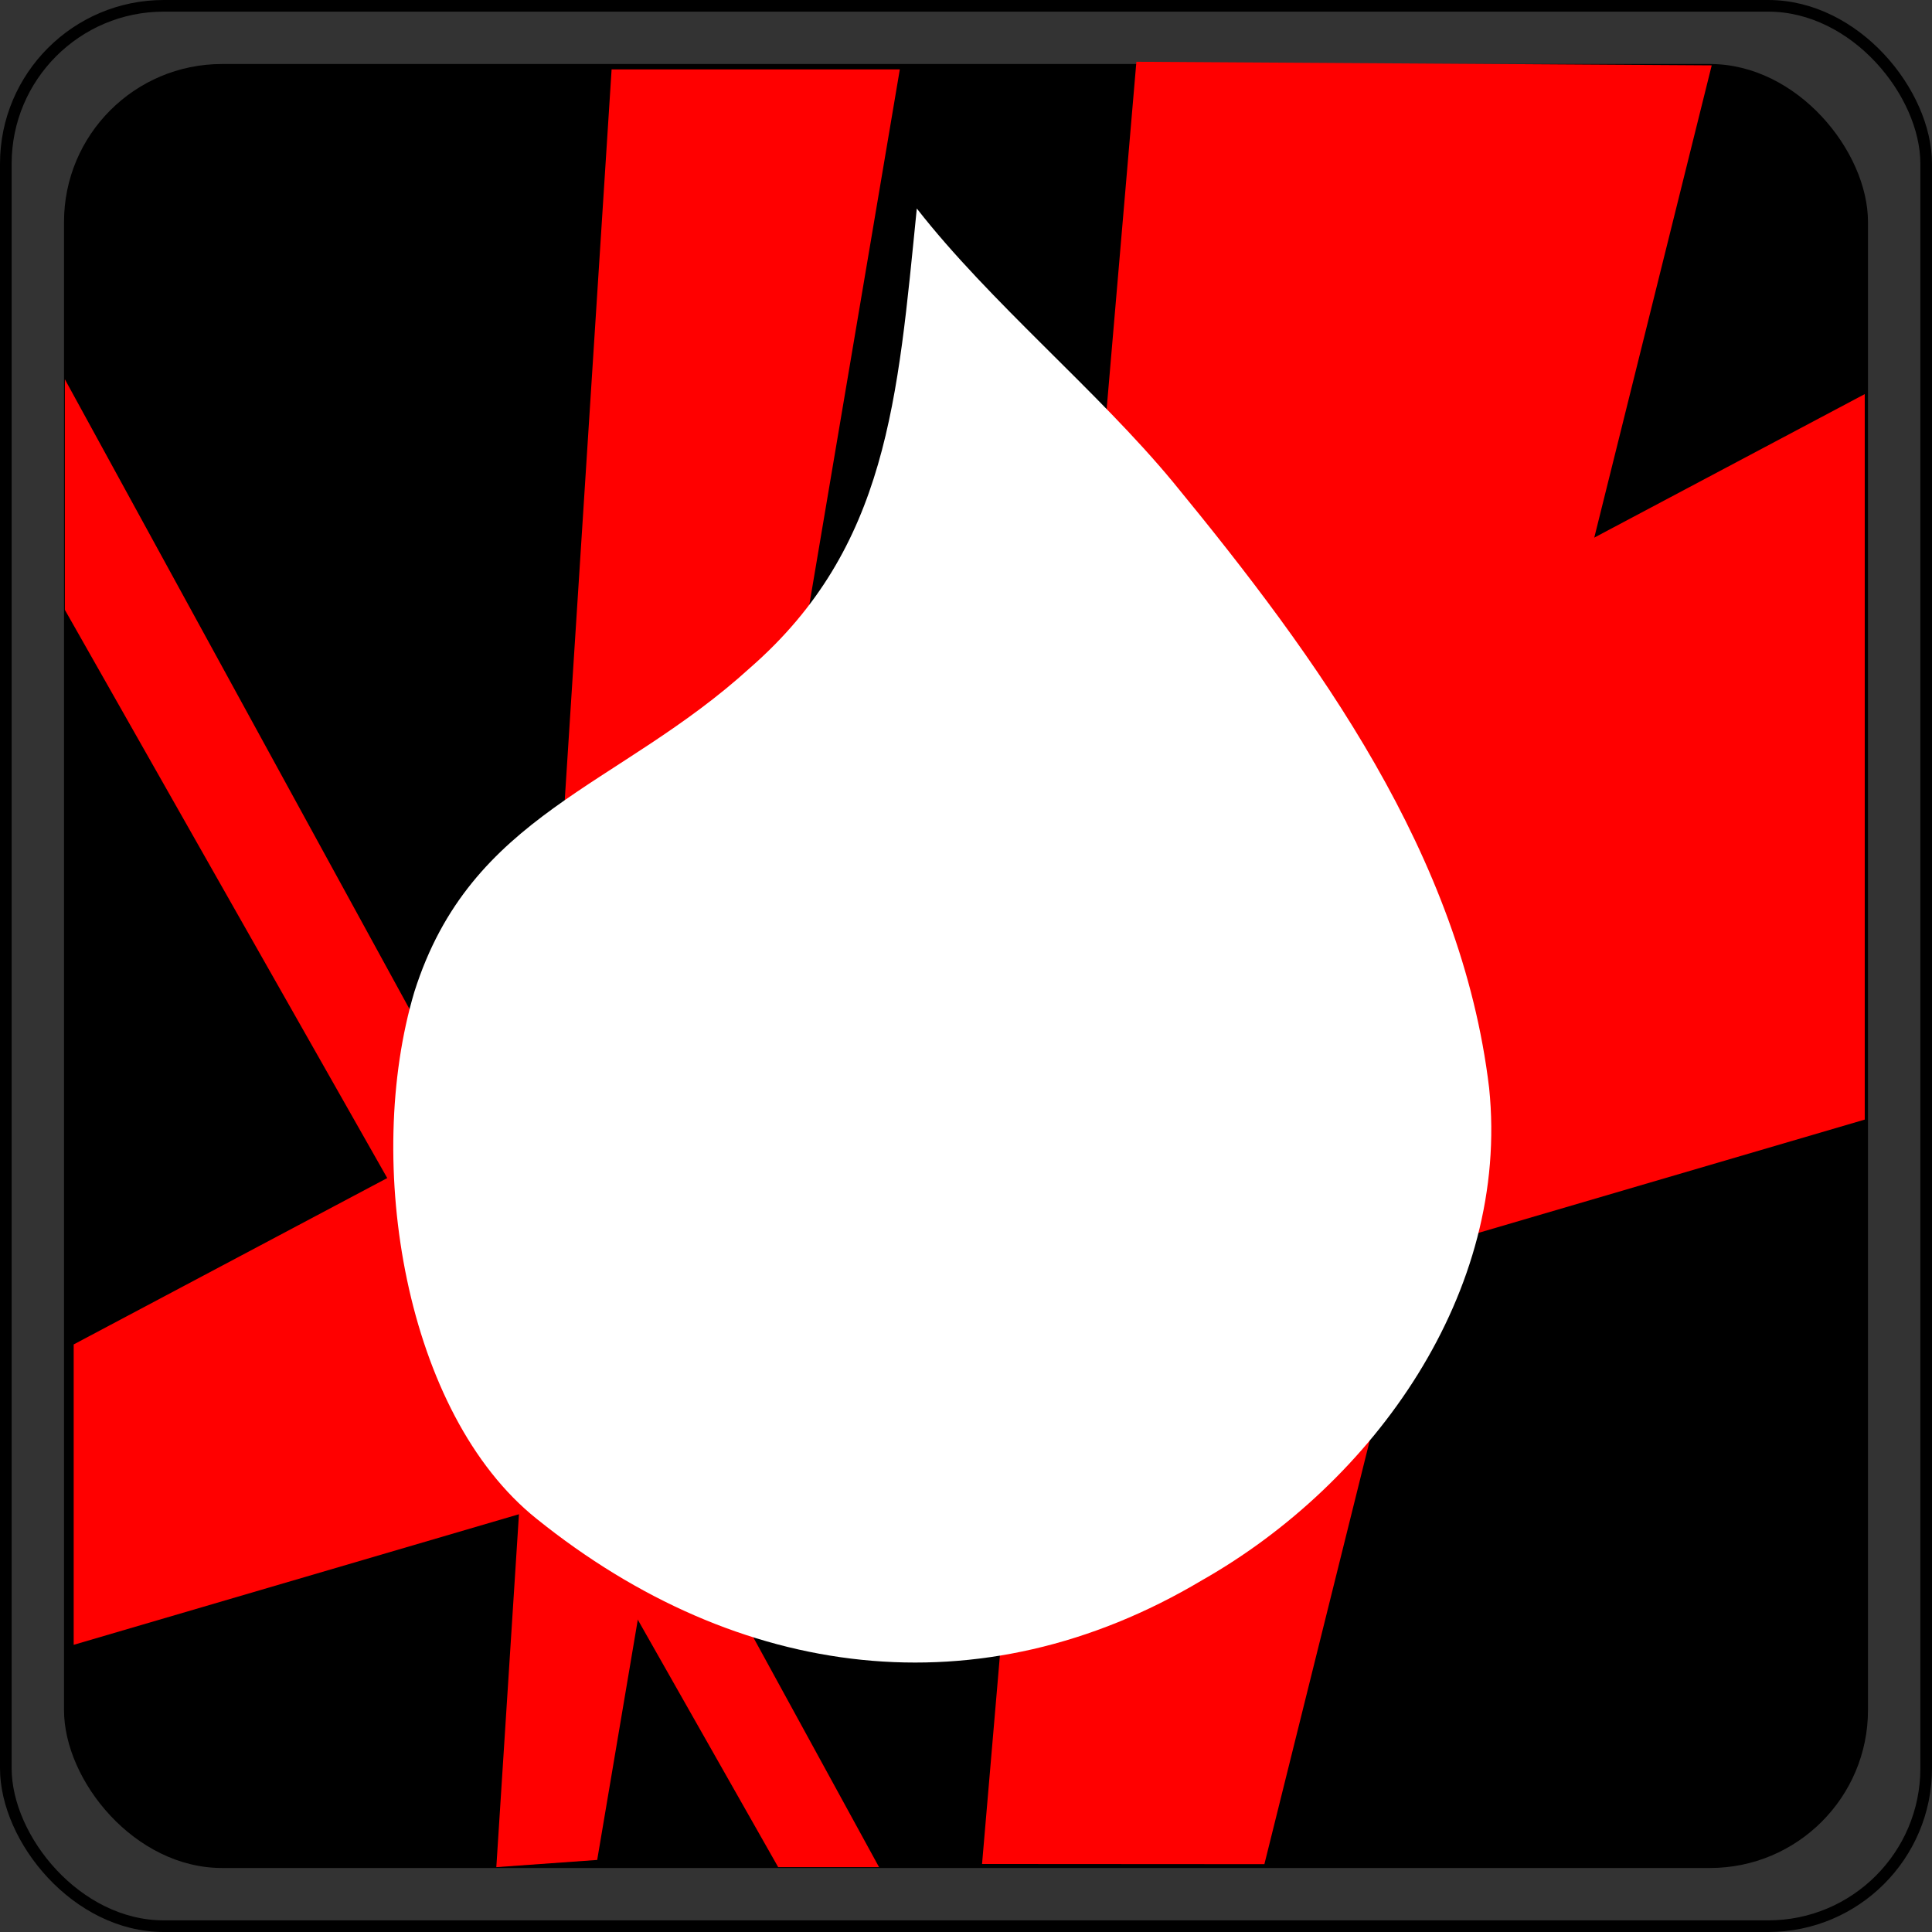
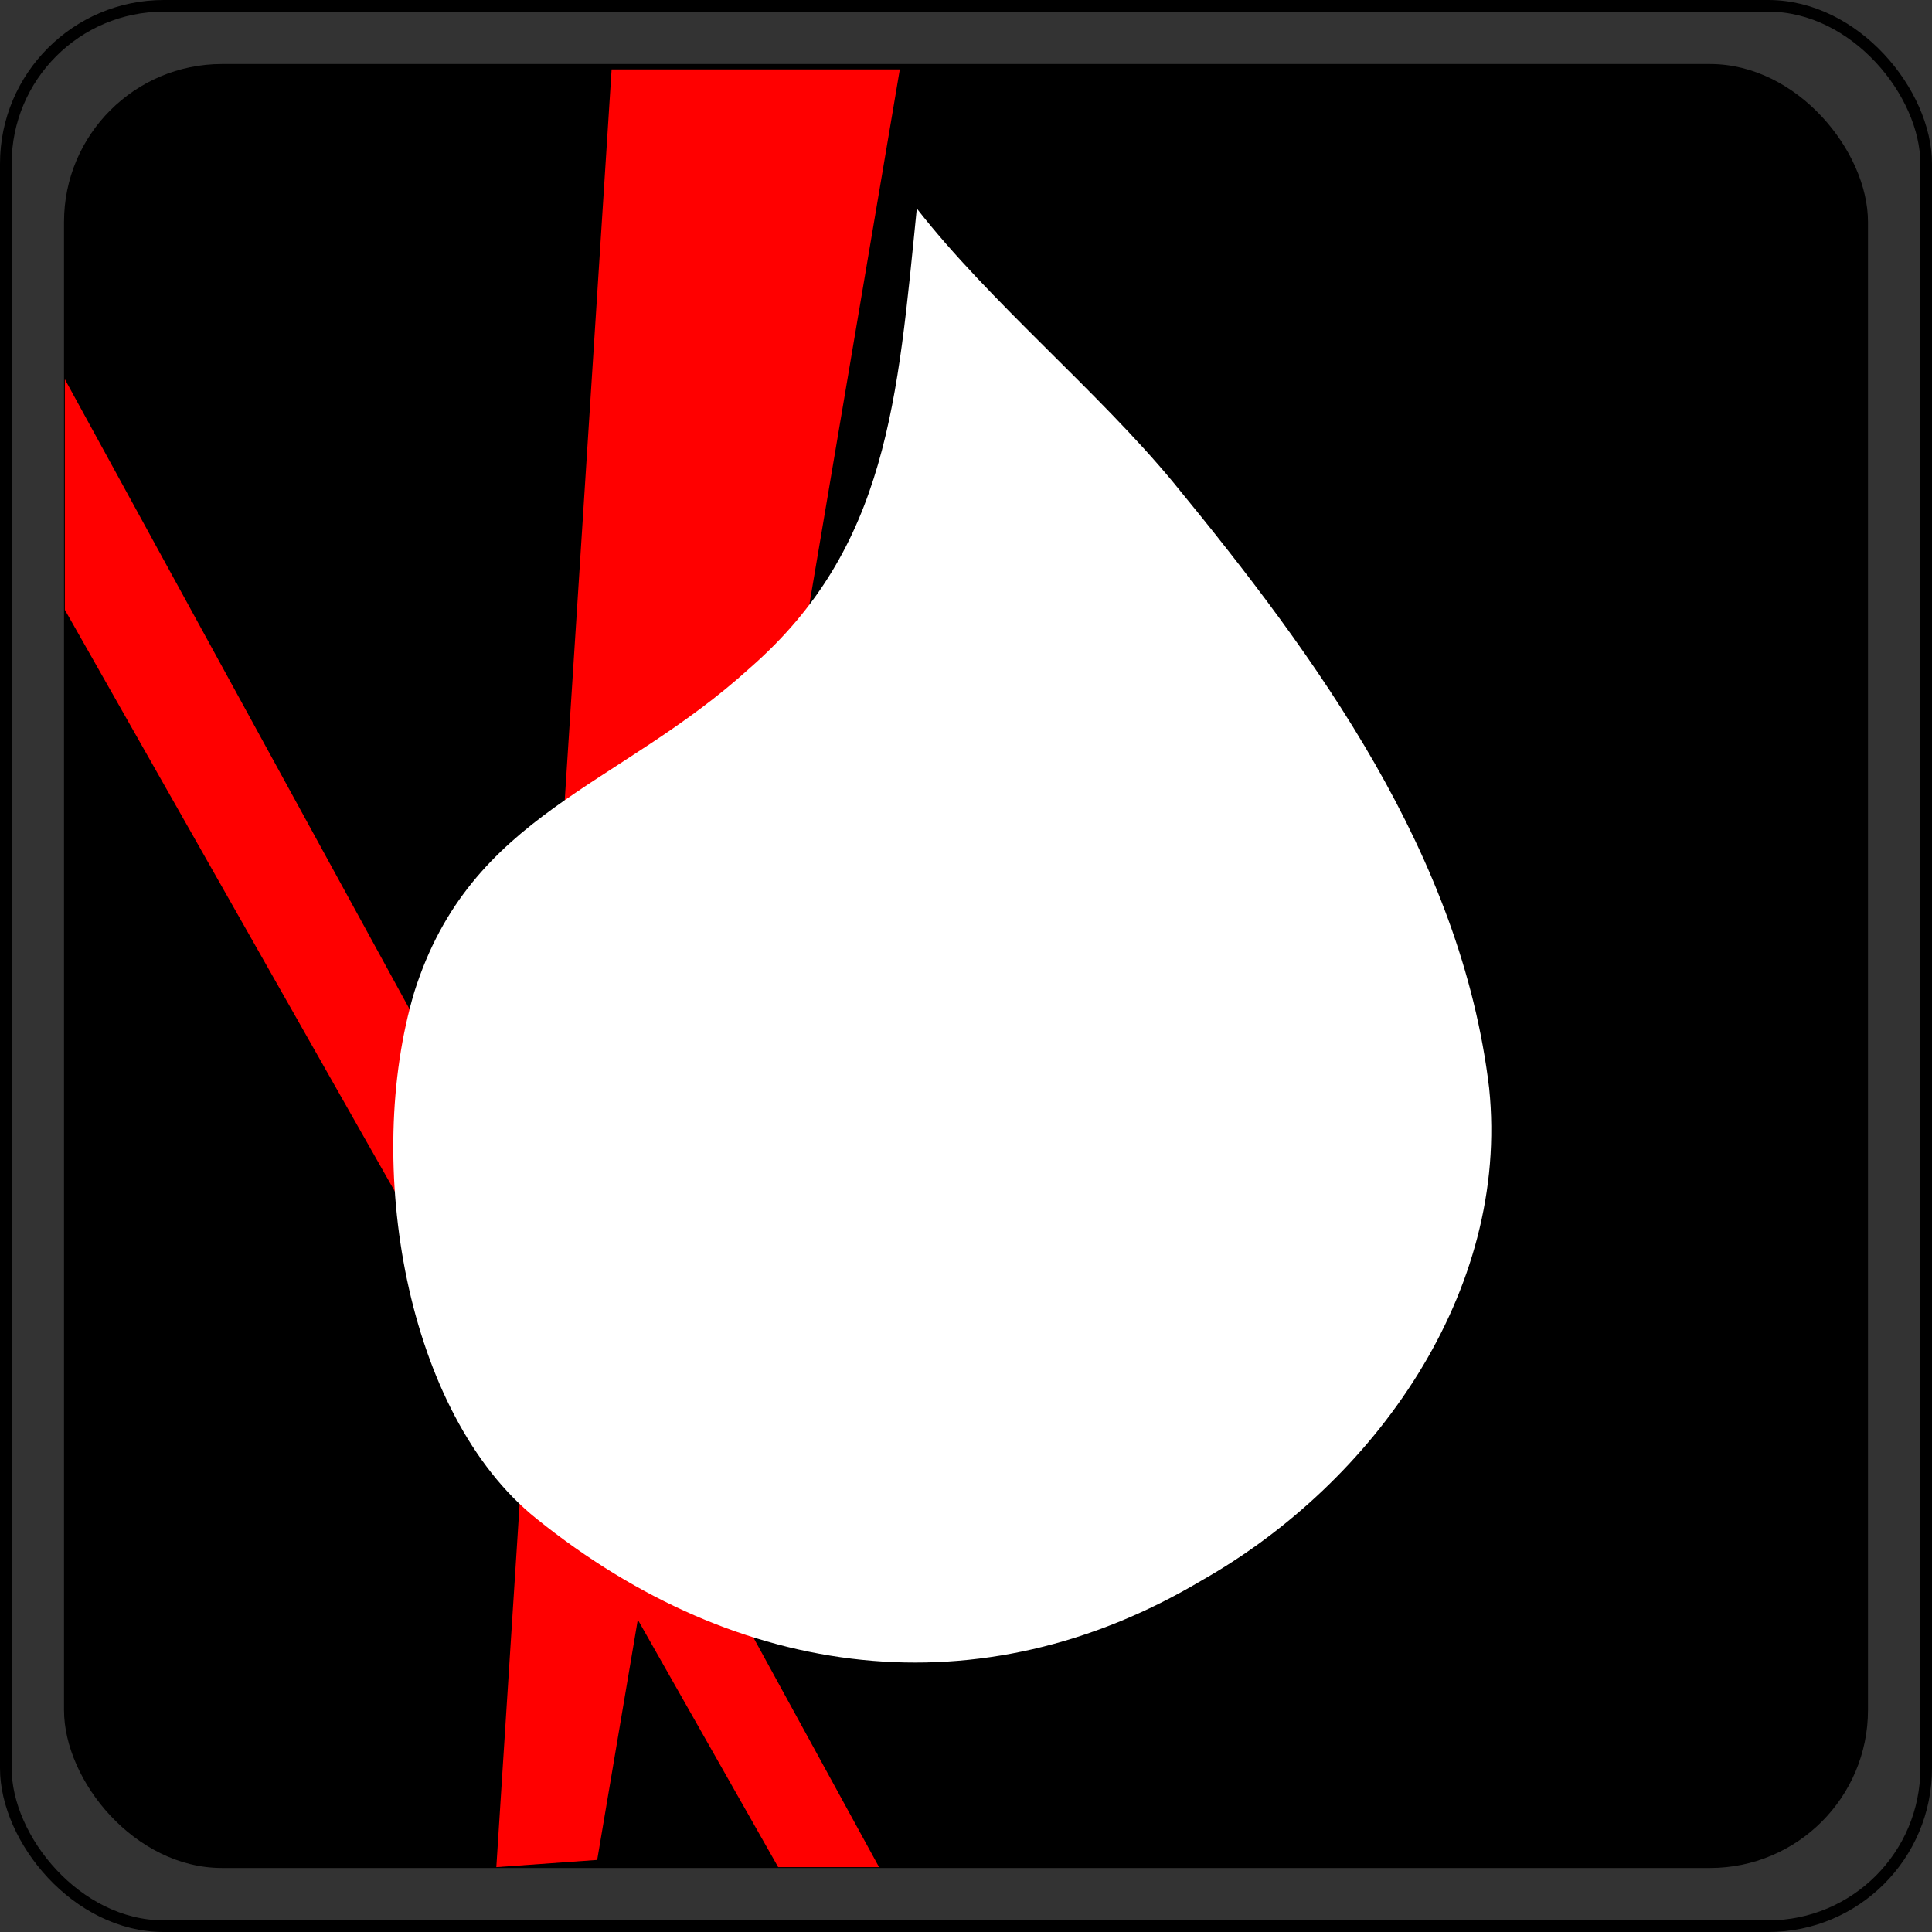
<svg xmlns="http://www.w3.org/2000/svg" width="332" height="332" viewBox="0 0 332 332">
  <rect x="0" y="0" width="332" height="332" fill="#333333" stroke="none" />
  <g transform="translate(-119 -251.362)">
    <rect width="310" height="310" x="130" y="262.362" ry="27.143" fill-rule="evenodd" />
    <rect width="330" height="330" x="120" y="252.362" ry="27.143" fill="none" stroke="#000" stroke-width="2" stroke-opacity=".996" />
-     <path d="M287.758 571.674l48.519.03 76.868-309.11-98.866-.618z" fill="red" fill-rule="evenodd" />
-     <path d="M131.662 534.013v-51.621l307.78-163.306v124.67z" fill="red" fill-rule="evenodd" />
    <path d="M224.1 263.289h49.527L221.623 570.98l-17.334 1.238z" fill="red" fill-rule="evenodd" />
    <path d="M130.144 316.531v39.622l122.581 216.065h17.335z" fill="red" fill-rule="evenodd" />
    <path d="M276.546 287.193c-3.298 32.778-4.958 58.208-28.616 78.9-22.774 20.727-48 24.974-57.73 55.723-8.744 29.332-1.597 72.48 21.025 90.55 34.625 27.853 76.276 33.227 114.31 10.562 29.531-16.748 52.989-49.496 49.362-84.596-4.781-40.007-29.432-73.822-54.294-104.099-12.99-15.718-31.515-30.955-44.057-47.04z" fill="#fff" fill-rule="evenodd" />
  </g>
</svg>